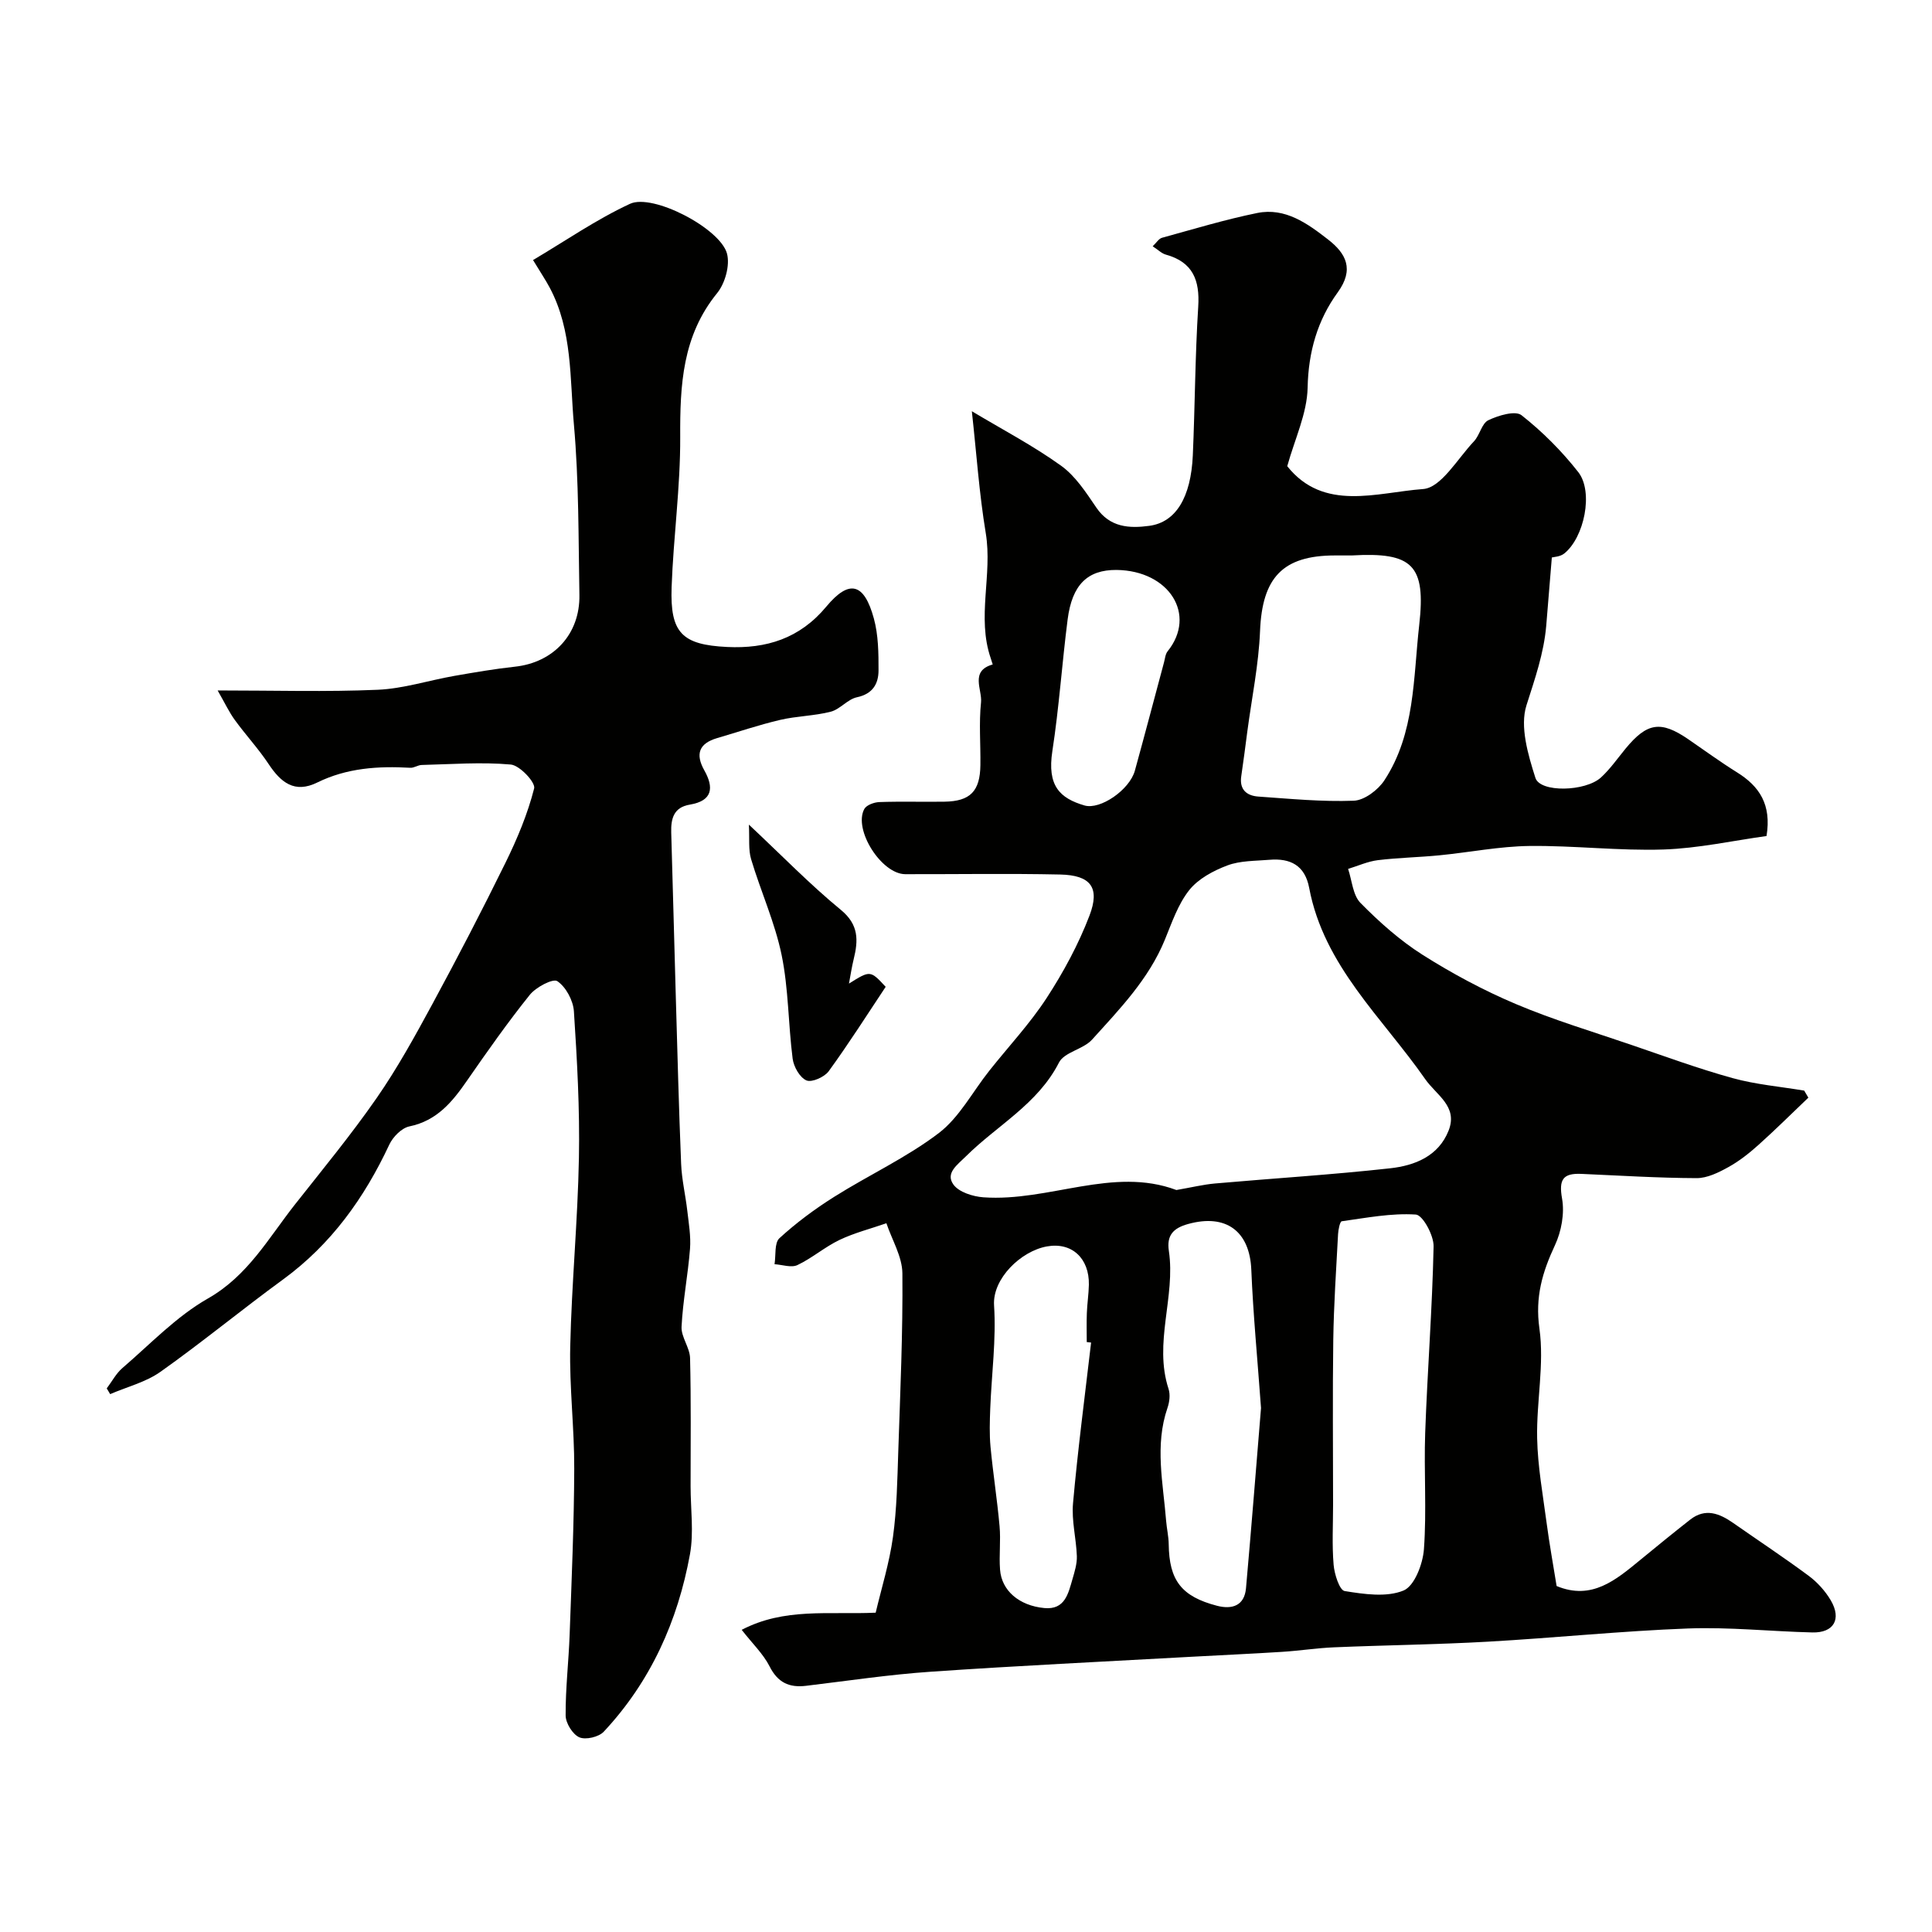
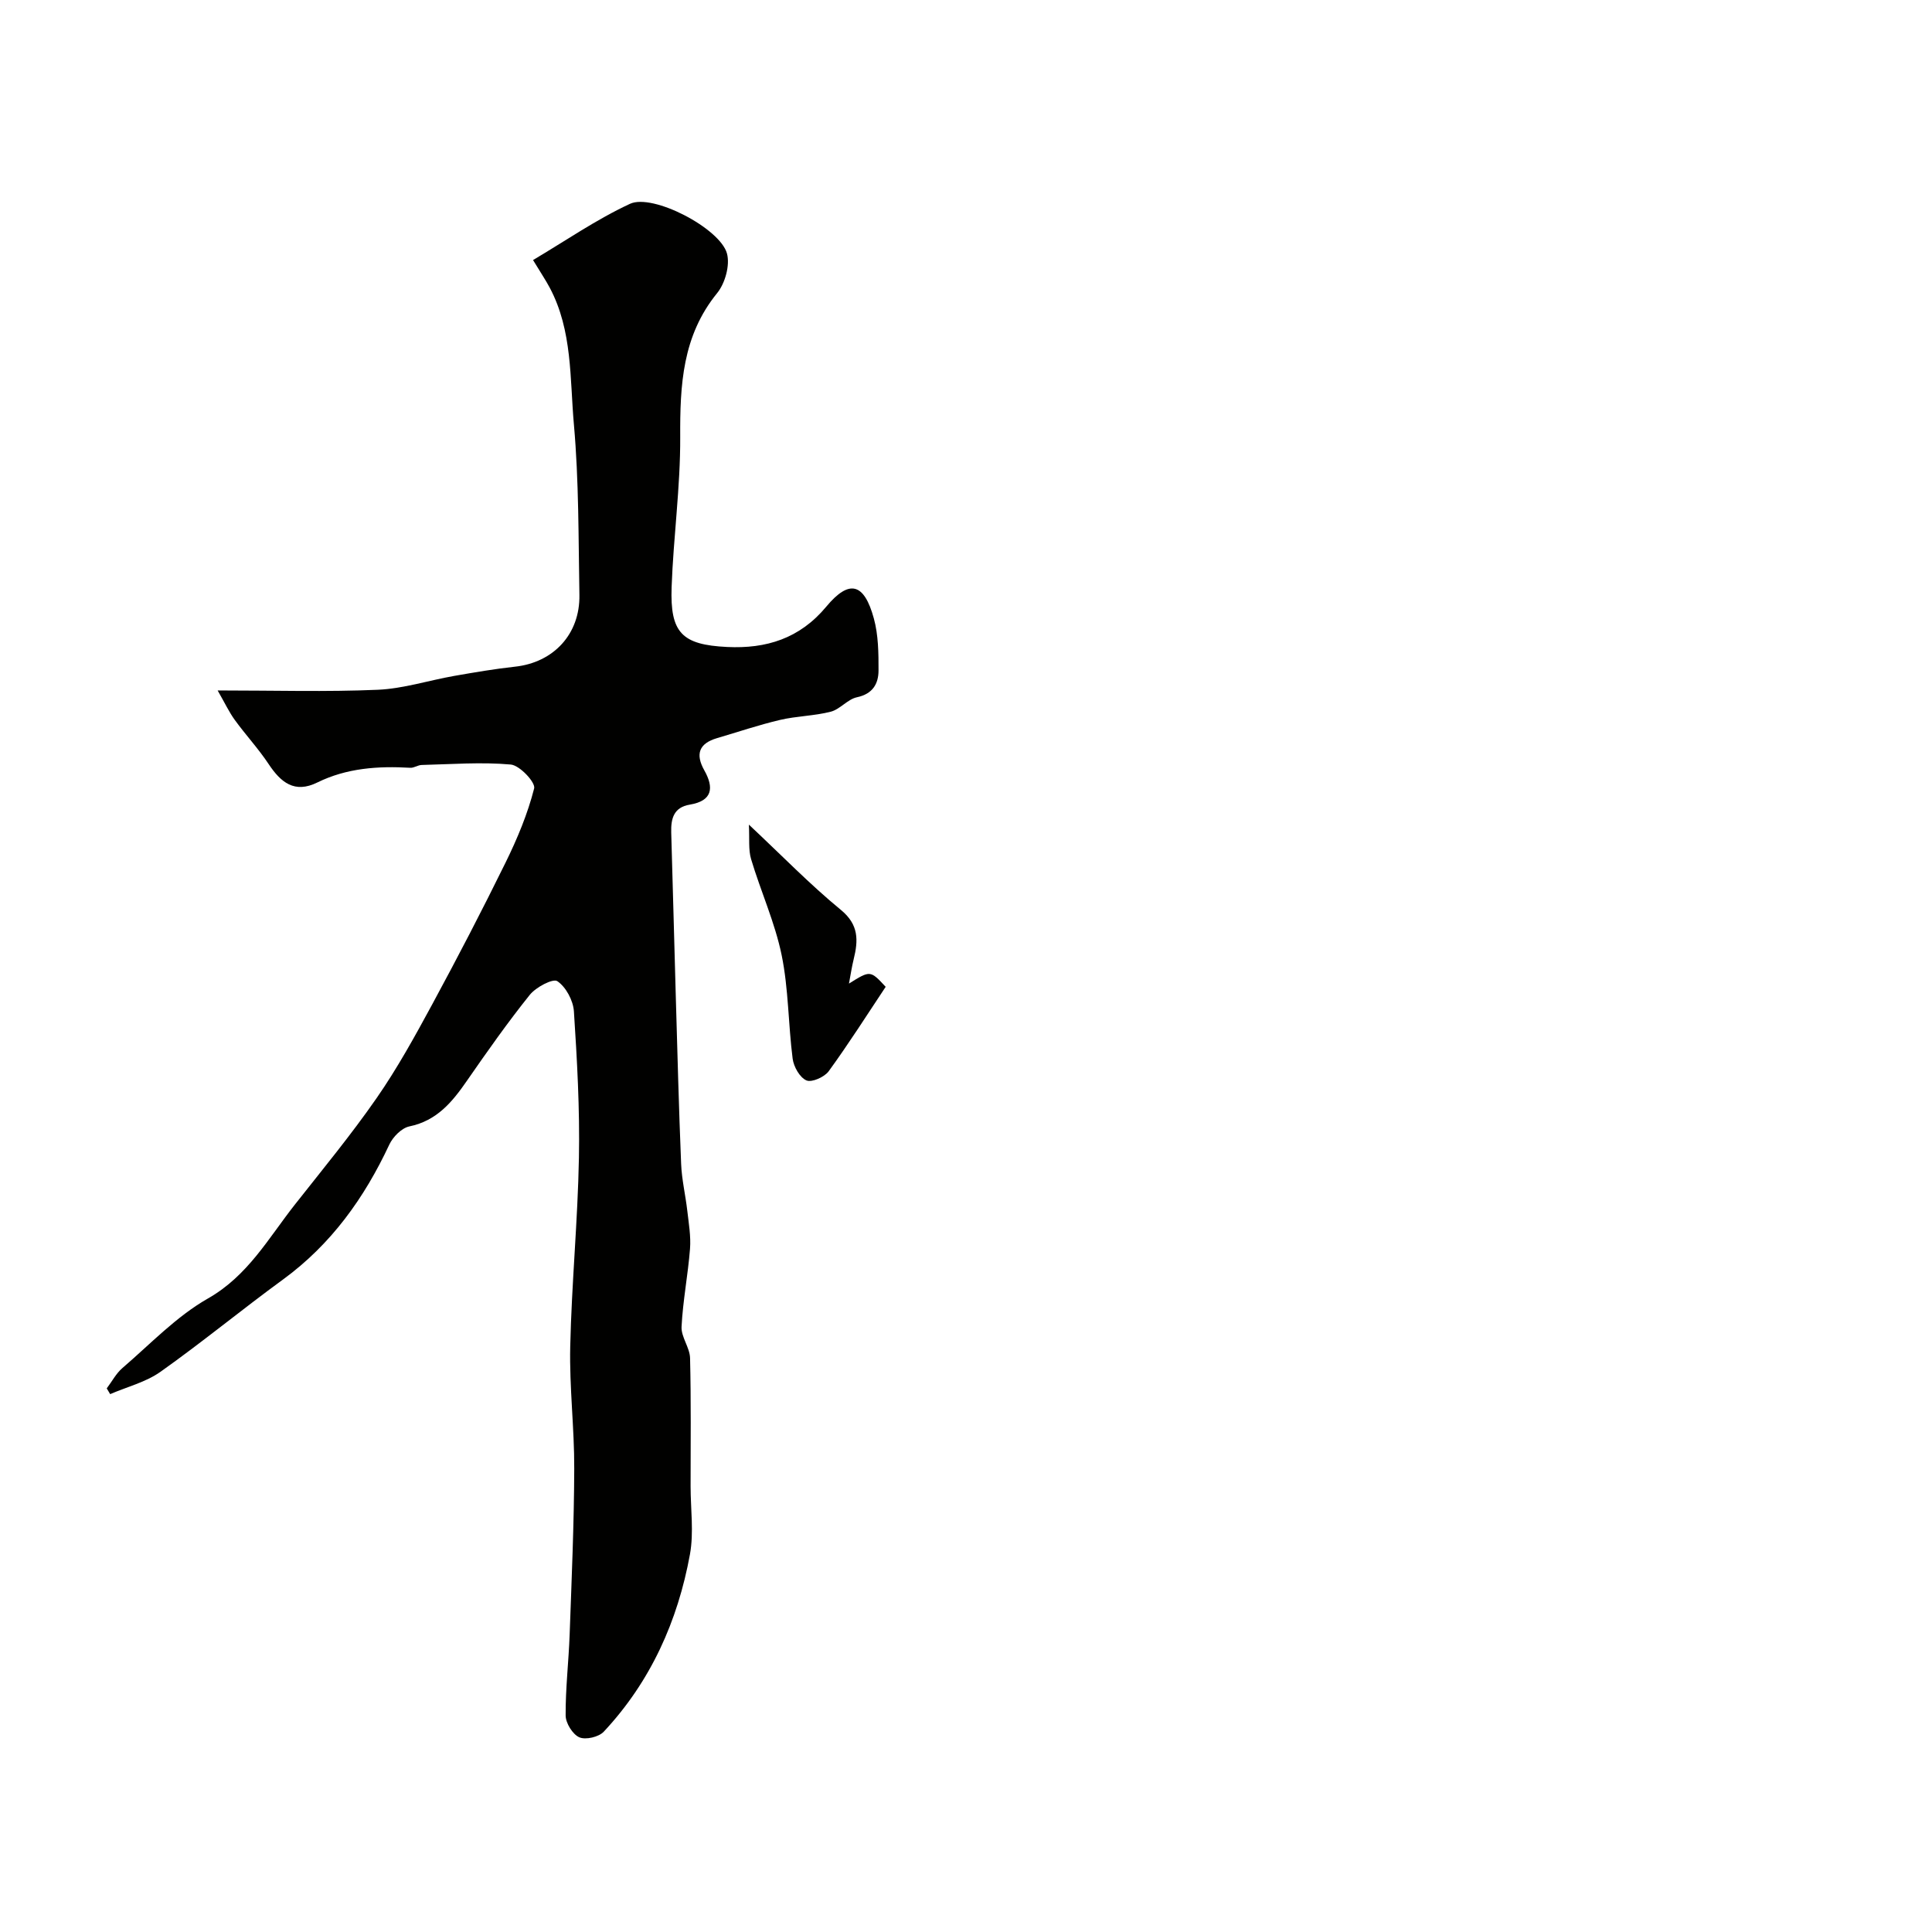
<svg xmlns="http://www.w3.org/2000/svg" enable-background="new 0 0 400 400" viewBox="0 0 400 400">
  <g fill="#010100">
-     <path d="m153.56 337.44c8.83-4.61 17.86-3.12 27.74-3.55 1.2-5.08 2.84-10.31 3.58-15.68.81-5.87.9-11.85 1.1-17.78.41-12.26.96-24.53.85-36.79-.03-3.47-2.15-6.92-3.31-10.38-3.24 1.13-6.62 1.98-9.7 3.45-3.04 1.45-5.68 3.77-8.72 5.21-1.27.6-3.14-.08-4.74-.18.3-1.84-.06-4.39 1.01-5.38 3.47-3.18 7.32-6.04 11.31-8.55 7.17-4.52 14.99-8.12 21.69-13.22 4.27-3.26 6.99-8.55 10.45-12.9 3.97-5.01 8.39-9.72 11.86-15.04 3.49-5.36 6.6-11.11 8.88-17.07 2.24-5.85.24-8.38-6.05-8.52-10.69-.23-21.39-.05-32.08-.07-4.92-.01-10.79-9.2-8.49-13.49.44-.82 2.03-1.4 3.11-1.44 4.49-.16 9-.01 13.49-.08 5.34-.08 7.37-2.16 7.44-7.57.06-4.33-.32-8.7.13-12.98.28-2.66-2.35-6.51 2.42-7.86-.14-.43-.26-.86-.41-1.29-2.93-8.52.4-17.27-1.03-25.91-1.36-8.2-1.92-16.54-2.88-25.23 6.31 3.78 12.68 7.12 18.46 11.27 2.99 2.14 5.19 5.56 7.32 8.69 2.81 4.13 6.86 4.32 10.95 3.77 5.53-.74 8.63-5.91 9.02-14.59.45-10.26.47-20.54 1.12-30.79.35-5.5-1.12-9.23-6.72-10.78-.86-.24-1.57-.98-2.71-1.72.79-.75 1.27-1.58 1.93-1.76 6.55-1.8 13.07-3.78 19.71-5.13 5.81-1.18 10.42 2.18 14.69 5.5 3.7 2.88 5.45 6.15 1.99 10.92-4.19 5.76-6.09 12.31-6.24 19.74-.11 5.35-2.67 10.65-4.22 16.26 7.55 9.49 18.53 5.44 28.13 4.73 3.74-.27 7.14-6.31 10.53-9.88 1.21-1.28 1.61-3.72 2.98-4.37 2.07-.99 5.58-2.05 6.87-1.03 4.33 3.41 8.33 7.42 11.74 11.77 3.21 4.1 1.24 13.59-2.93 16.88-.83.65-2.14.69-2.54.8-.39 4.7-.76 9.41-1.16 14.13-.49 5.72-2.36 11.02-4.09 16.47-1.4 4.41.32 10.22 1.85 15.03.98 3.09 10.35 2.85 13.56-.07 1.92-1.76 3.44-3.96 5.11-5.99 4.45-5.4 7.29-5.83 12.95-1.96 3.37 2.31 6.67 4.73 10.14 6.89 4.59 2.86 7.16 6.63 6.09 13.17-6.91.95-14.1 2.55-21.33 2.79-9.24.3-18.52-.84-27.78-.73-6.2.08-12.38 1.32-18.58 1.93-4.26.42-8.55.49-12.79 1.01-2.09.26-4.1 1.18-6.15 1.81.81 2.39.97 5.43 2.57 7.05 3.9 3.96 8.15 7.75 12.83 10.72 6.14 3.89 12.63 7.37 19.32 10.2 7.72 3.27 15.81 5.69 23.77 8.41 7.01 2.39 13.98 4.96 21.11 6.93 4.81 1.33 9.88 1.76 14.83 2.59.29.49.57.97.86 1.46-3.41 3.25-6.76 6.58-10.27 9.73-1.94 1.74-4.02 3.4-6.29 4.65-2.02 1.12-4.38 2.29-6.58 2.28-7.95-.03-15.9-.53-23.85-.88-3.82-.17-4.71 1.17-4 5.13.54 3.06-.14 6.78-1.48 9.65-2.6 5.57-4.13 10.72-3.21 17.24 1.04 7.4-.63 15.14-.47 22.72.12 5.86 1.19 11.7 1.96 17.53.58 4.37 1.37 8.71 2.07 13.06 7.29 3.03 12.28-1.27 17.34-5.42 3.42-2.81 6.84-5.6 10.32-8.33 3.13-2.45 6.05-1.29 8.89.69 5.21 3.64 10.52 7.15 15.62 10.93 1.81 1.34 3.45 3.16 4.59 5.09 2.29 3.9.62 6.76-3.81 6.65-8.59-.21-17.2-1.14-25.77-.82-13.81.52-27.58 1.95-41.38 2.73-10.62.6-21.26.72-31.88 1.17-3.6.15-7.19.72-10.79.94-6.26.4-12.53.67-18.79 1.02-17.96 1-35.94 1.85-53.89 3.09-8.64.59-17.24 1.89-25.85 2.92-3.51.42-5.87-.68-7.56-4.05-1.32-2.58-3.53-4.68-5.76-7.54zm90-91.06c3.14-.54 5.54-1.13 7.96-1.35 12.11-1.07 24.25-1.81 36.32-3.15 5.04-.56 9.98-2.48 12.08-7.81 1.98-5.03-2.54-7.32-4.87-10.68-8.83-12.68-20.96-23.4-24-39.57-.88-4.67-3.91-6.17-8.22-5.81-2.93.25-6.04.16-8.72 1.17-2.9 1.09-6.04 2.77-7.9 5.12-2.32 2.93-3.6 6.75-5.05 10.29-3.34 8.14-9.34 14.32-15.07 20.66-1.83 2.02-5.74 2.57-6.84 4.74-4.4 8.62-12.81 13-19.26 19.41-1.79 1.78-4.29 3.47-2.6 5.84 1.13 1.58 4.03 2.49 6.21 2.65 13.59.96 26.83-6.43 39.96-1.51zm36.31-131.38c-1.17 0-2.33 0-3.5 0-10.84.01-15.04 4.64-15.49 15.62-.28 6.98-1.72 13.91-2.64 20.86-.41 3.08-.79 6.16-1.25 9.22-.42 2.78 1.13 4.05 3.53 4.22 6.58.46 13.2 1.11 19.77.86 2.2-.09 5.02-2.22 6.33-4.22 6.38-9.72 5.97-21.22 7.21-32.13 1.41-12.43-1.34-15.16-13.96-14.43zm-3.87 196.47c0 4.17-.24 8.35.11 12.49.16 1.95 1.22 5.28 2.29 5.45 4.03.65 8.66 1.34 12.19-.11 2.26-.93 4-5.5 4.22-8.57.58-7.99-.02-16.05.26-24.07.46-12.87 1.47-25.73 1.74-38.61.05-2.28-2.25-6.5-3.68-6.59-5.07-.33-10.23.68-15.33 1.39-.38.05-.72 1.73-.77 2.67-.39 7.29-.88 14.58-.99 21.87-.16 11.35-.04 22.72-.04 34.08zm-14.92-19.96c-.74-10.22-1.63-19.41-2.01-28.62-.33-8-5.25-11.65-13.1-9.47-3.11.86-4.45 2.39-3.97 5.56 1.42 9.52-3.19 19.03-.06 28.59.38 1.17.19 2.72-.23 3.93-2.67 7.77-.89 15.56-.28 23.34.13 1.63.52 3.25.54 4.88.09 7.46 2.62 10.82 10.01 12.74 3.09.8 5.66.01 5.99-3.63 1.14-12.77 2.14-25.55 3.11-37.32zm-35.18-13.55c-.3-.03-.6-.07-.9-.1 0-2-.06-4 .02-6 .07-1.96.38-3.92.42-5.88.1-5.45-3.52-8.86-8.7-7.92-5.38.97-11.29 6.68-10.93 12.2.46 7.07-.51 14.22-.79 21.34-.1 2.66-.19 5.35.06 7.99.52 5.48 1.38 10.92 1.87 16.4.27 2.97-.13 6.01.1 8.99.32 4.33 3.93 7.45 9.16 7.95 4.28.41 4.96-3 5.84-6.01.45-1.55.95-3.17.9-4.74-.13-3.66-1.12-7.36-.79-10.96.99-11.11 2.45-22.18 3.74-33.26zm5.27-159.96c-6-.04-9.2 3.03-10.13 10.26-1.16 9.07-1.77 18.21-3.16 27.24-1.11 7.21 1.55 9.76 6.64 11.26 3.27.96 9.34-3.23 10.44-7.19 2.06-7.47 4.03-14.97 6.04-22.45.21-.77.27-1.69.74-2.27 6.09-7.57.35-16.71-10.57-16.85z" />
    <path d="m22.1 287.45c1.07-1.41 1.92-3.07 3.23-4.2 5.78-4.96 11.18-10.69 17.7-14.4 8.28-4.71 12.52-12.46 17.97-19.39 5.74-7.29 11.67-14.47 16.96-22.09 4.3-6.19 7.96-12.85 11.56-19.49 5.24-9.68 10.32-19.45 15.17-29.33 2.41-4.91 4.56-10.05 5.9-15.32.32-1.24-2.99-4.77-4.83-4.94-6.1-.55-12.3-.06-18.46.09-.79.02-1.59.63-2.36.58-6.64-.38-13.13.04-19.23 3.04-4.72 2.33-7.56.01-10.1-3.82-2.11-3.18-4.74-6.01-6.99-9.11-1.18-1.62-2.04-3.47-3.56-6.12 11.86 0 22.52.32 33.14-.14 5.31-.23 10.55-1.94 15.84-2.87 4.18-.73 8.36-1.45 12.58-1.91 7.97-.86 13.49-6.73 13.34-14.87-.21-11.77-.1-23.58-1.14-35.28-.85-9.51-.28-19.42-4.99-28.29-.83-1.57-1.84-3.06-3.47-5.75 6.68-3.95 13.09-8.4 20.07-11.64 4.72-2.2 18.65 5.07 20.08 10.28.66 2.42-.38 6.17-2.03 8.2-7.22 8.87-7.7 19.04-7.65 29.79.05 10.36-1.41 20.73-1.78 31.1-.33 9.43 2.11 11.93 11.51 12.38 8.05.39 15-1.72 20.52-8.36 4.78-5.74 7.84-4.86 9.84 2.45.94 3.43.98 7.18.97 10.78-.01 2.75-1.2 4.85-4.47 5.54-1.93.41-3.49 2.49-5.42 2.99-3.41.88-7.05.89-10.49 1.7-4.4 1.03-8.71 2.5-13.05 3.77-3.73 1.1-4.54 3.29-2.64 6.67 2.02 3.59 1.72 6.31-3 7.1-3.34.55-3.93 2.9-3.85 5.76.33 11.25.62 22.51.94 33.76.34 11.62.63 23.25 1.11 34.86.13 3.25.91 6.48 1.28 9.73.3 2.61.76 5.26.56 7.85-.42 5.39-1.48 10.74-1.75 16.13-.11 2.13 1.71 4.32 1.76 6.5.22 8.85.11 17.71.11 26.57 0 4.69.69 9.5-.13 14.04-2.52 13.83-8.14 26.36-17.85 36.74-1.03 1.1-3.75 1.74-5.06 1.16-1.38-.61-2.82-2.93-2.83-4.51-.04-5.59.63-11.19.83-16.79.41-11.43.91-22.86.95-34.3.03-8.43-1.02-16.88-.83-25.3.29-13.04 1.56-26.06 1.8-39.1.19-10.1-.38-20.23-1.04-30.32-.15-2.23-1.65-5.03-3.43-6.23-.91-.61-4.43 1.24-5.71 2.84-4.59 5.72-8.82 11.74-13 17.77-3.04 4.4-6.22 8.28-11.92 9.46-1.61.33-3.41 2.17-4.16 3.77-5.17 11.05-12.03 20.64-22.01 27.93-8.55 6.24-16.73 12.99-25.37 19.11-3.04 2.15-6.92 3.11-10.41 4.62-.21-.38-.46-.79-.71-1.19z" />
    <path d="m155.05 170.73c6.88 6.45 12.66 12.41 19.03 17.64 3.77 3.09 3.62 6.34 2.66 10.25-.38 1.53-.61 3.1-.97 5.02 4.41-2.76 4.41-2.76 7.6.67-3.81 5.73-7.62 11.73-11.79 17.47-.88 1.21-3.5 2.38-4.61 1.91-1.38-.59-2.64-2.82-2.86-4.49-.92-7.14-.84-14.45-2.28-21.46-1.39-6.76-4.33-13.19-6.32-19.85-.59-1.98-.31-4.22-.46-7.16z" />
  </g>
</svg>